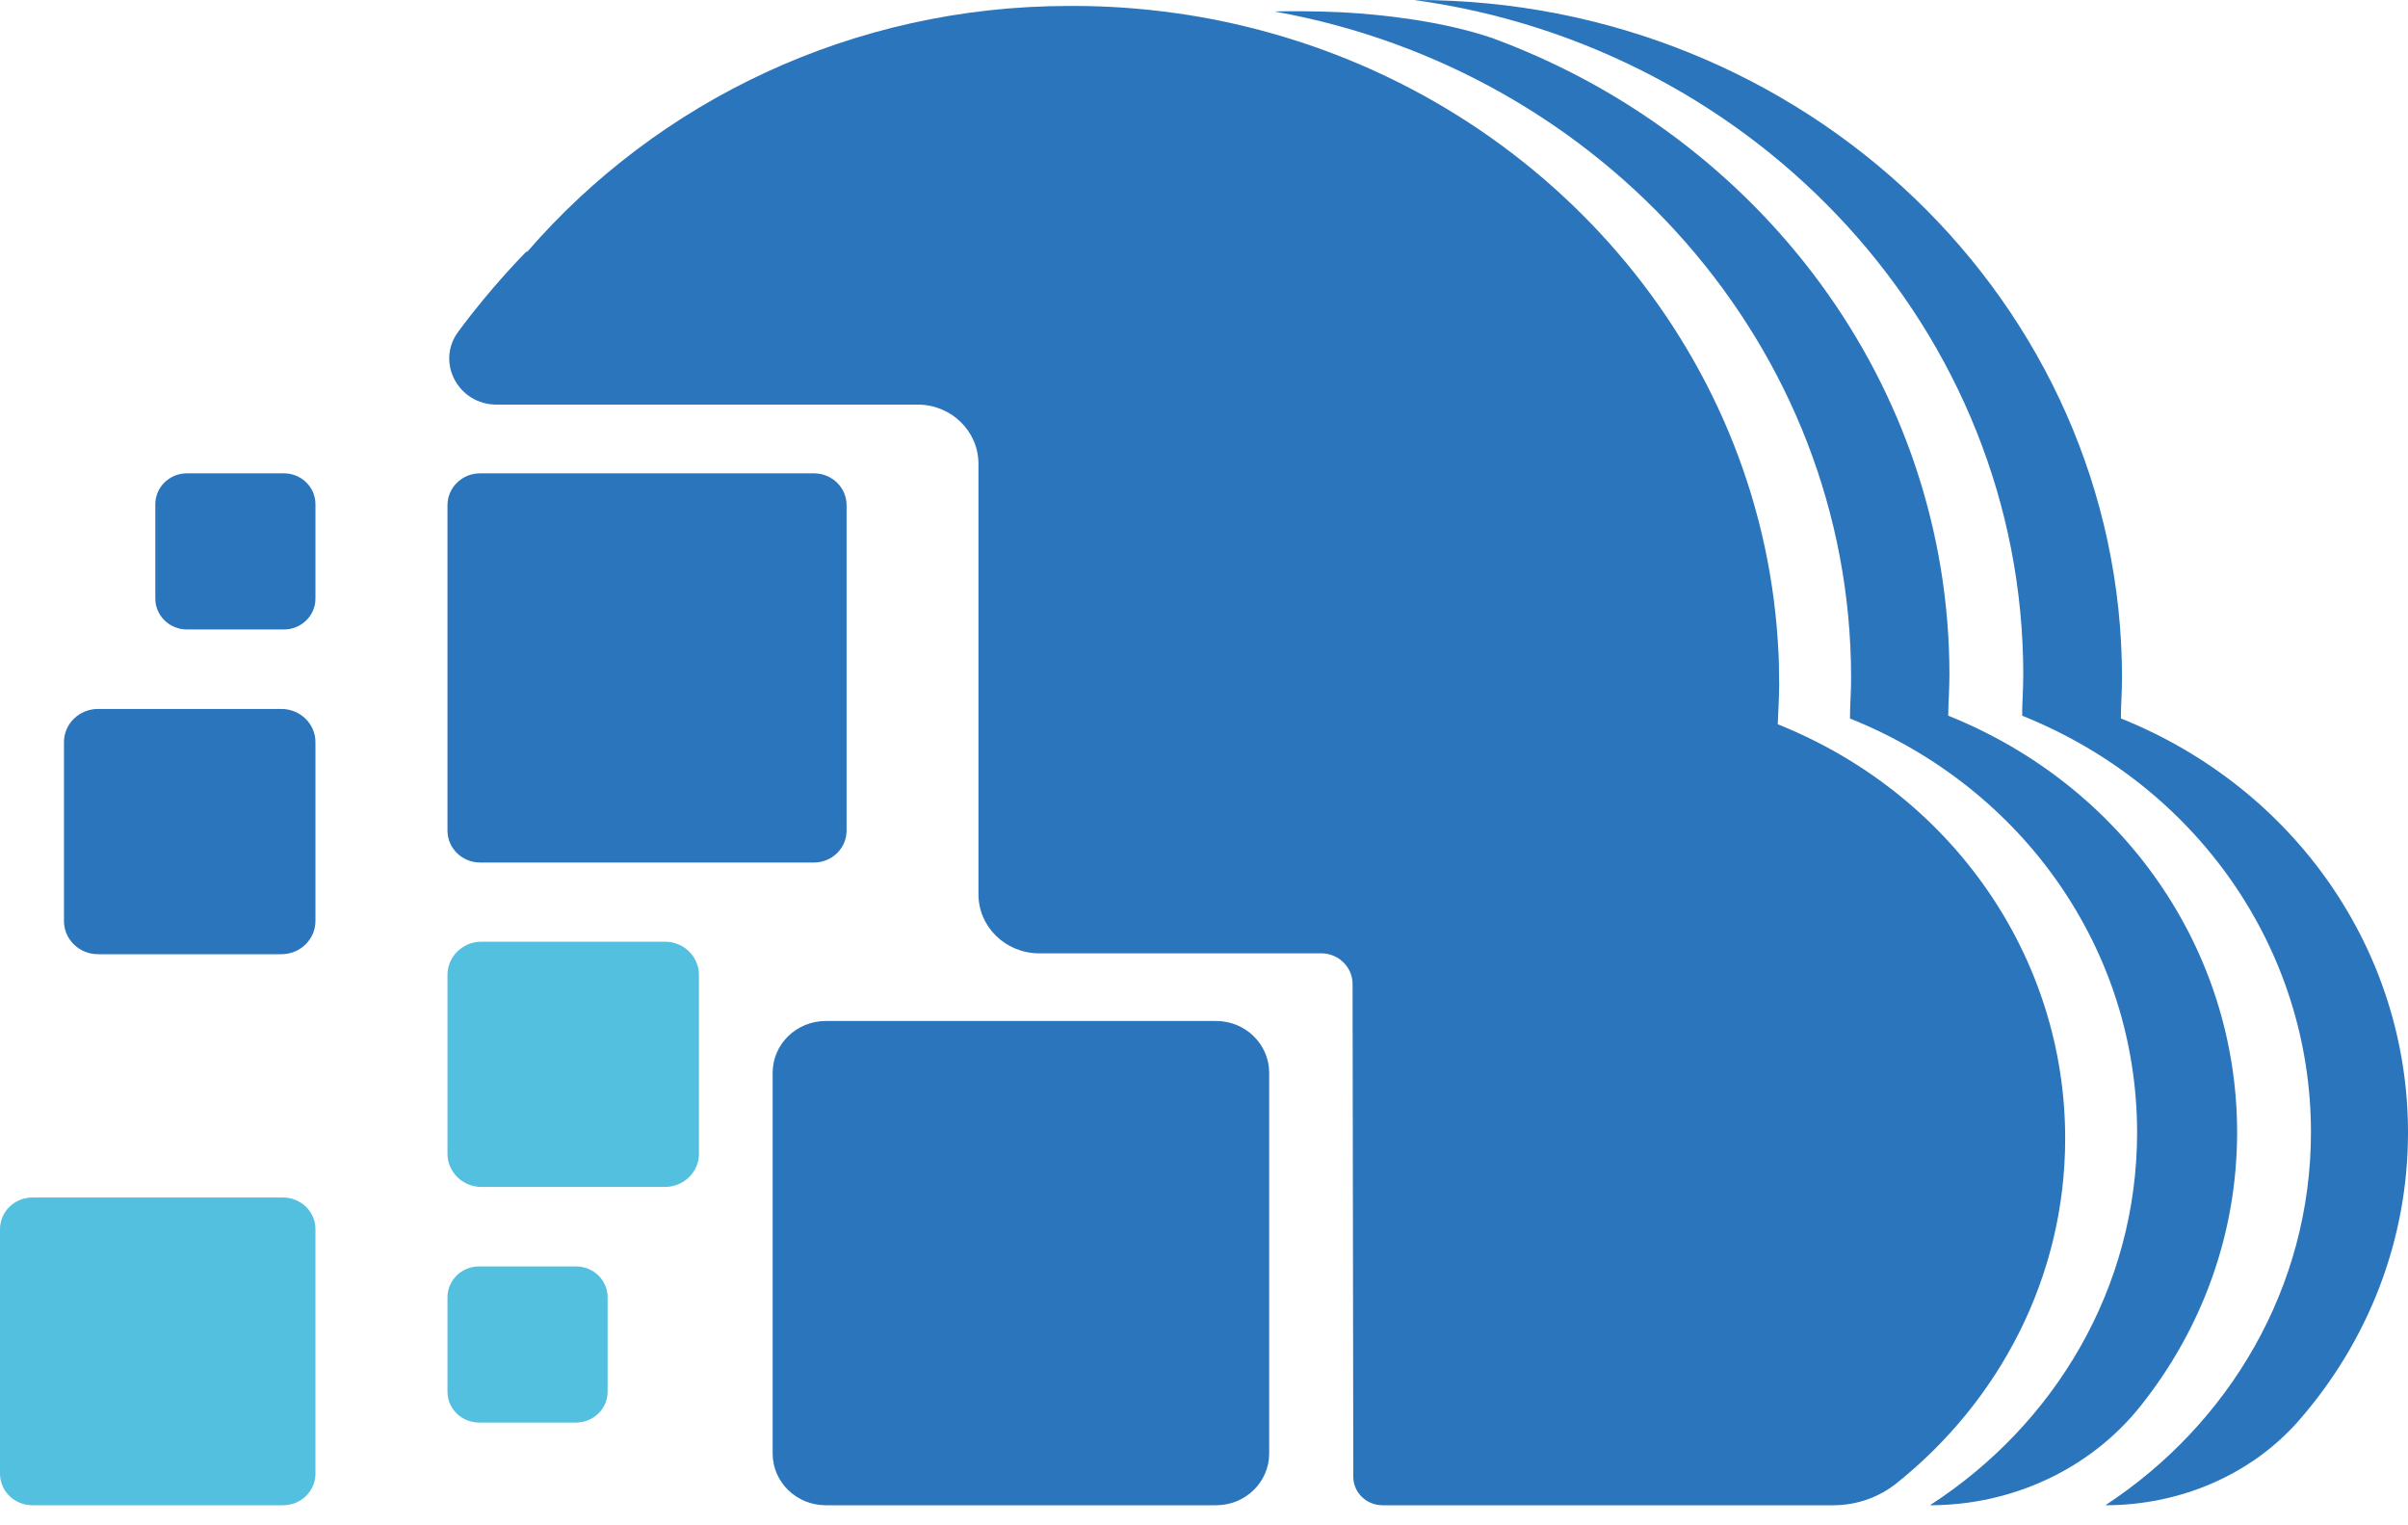
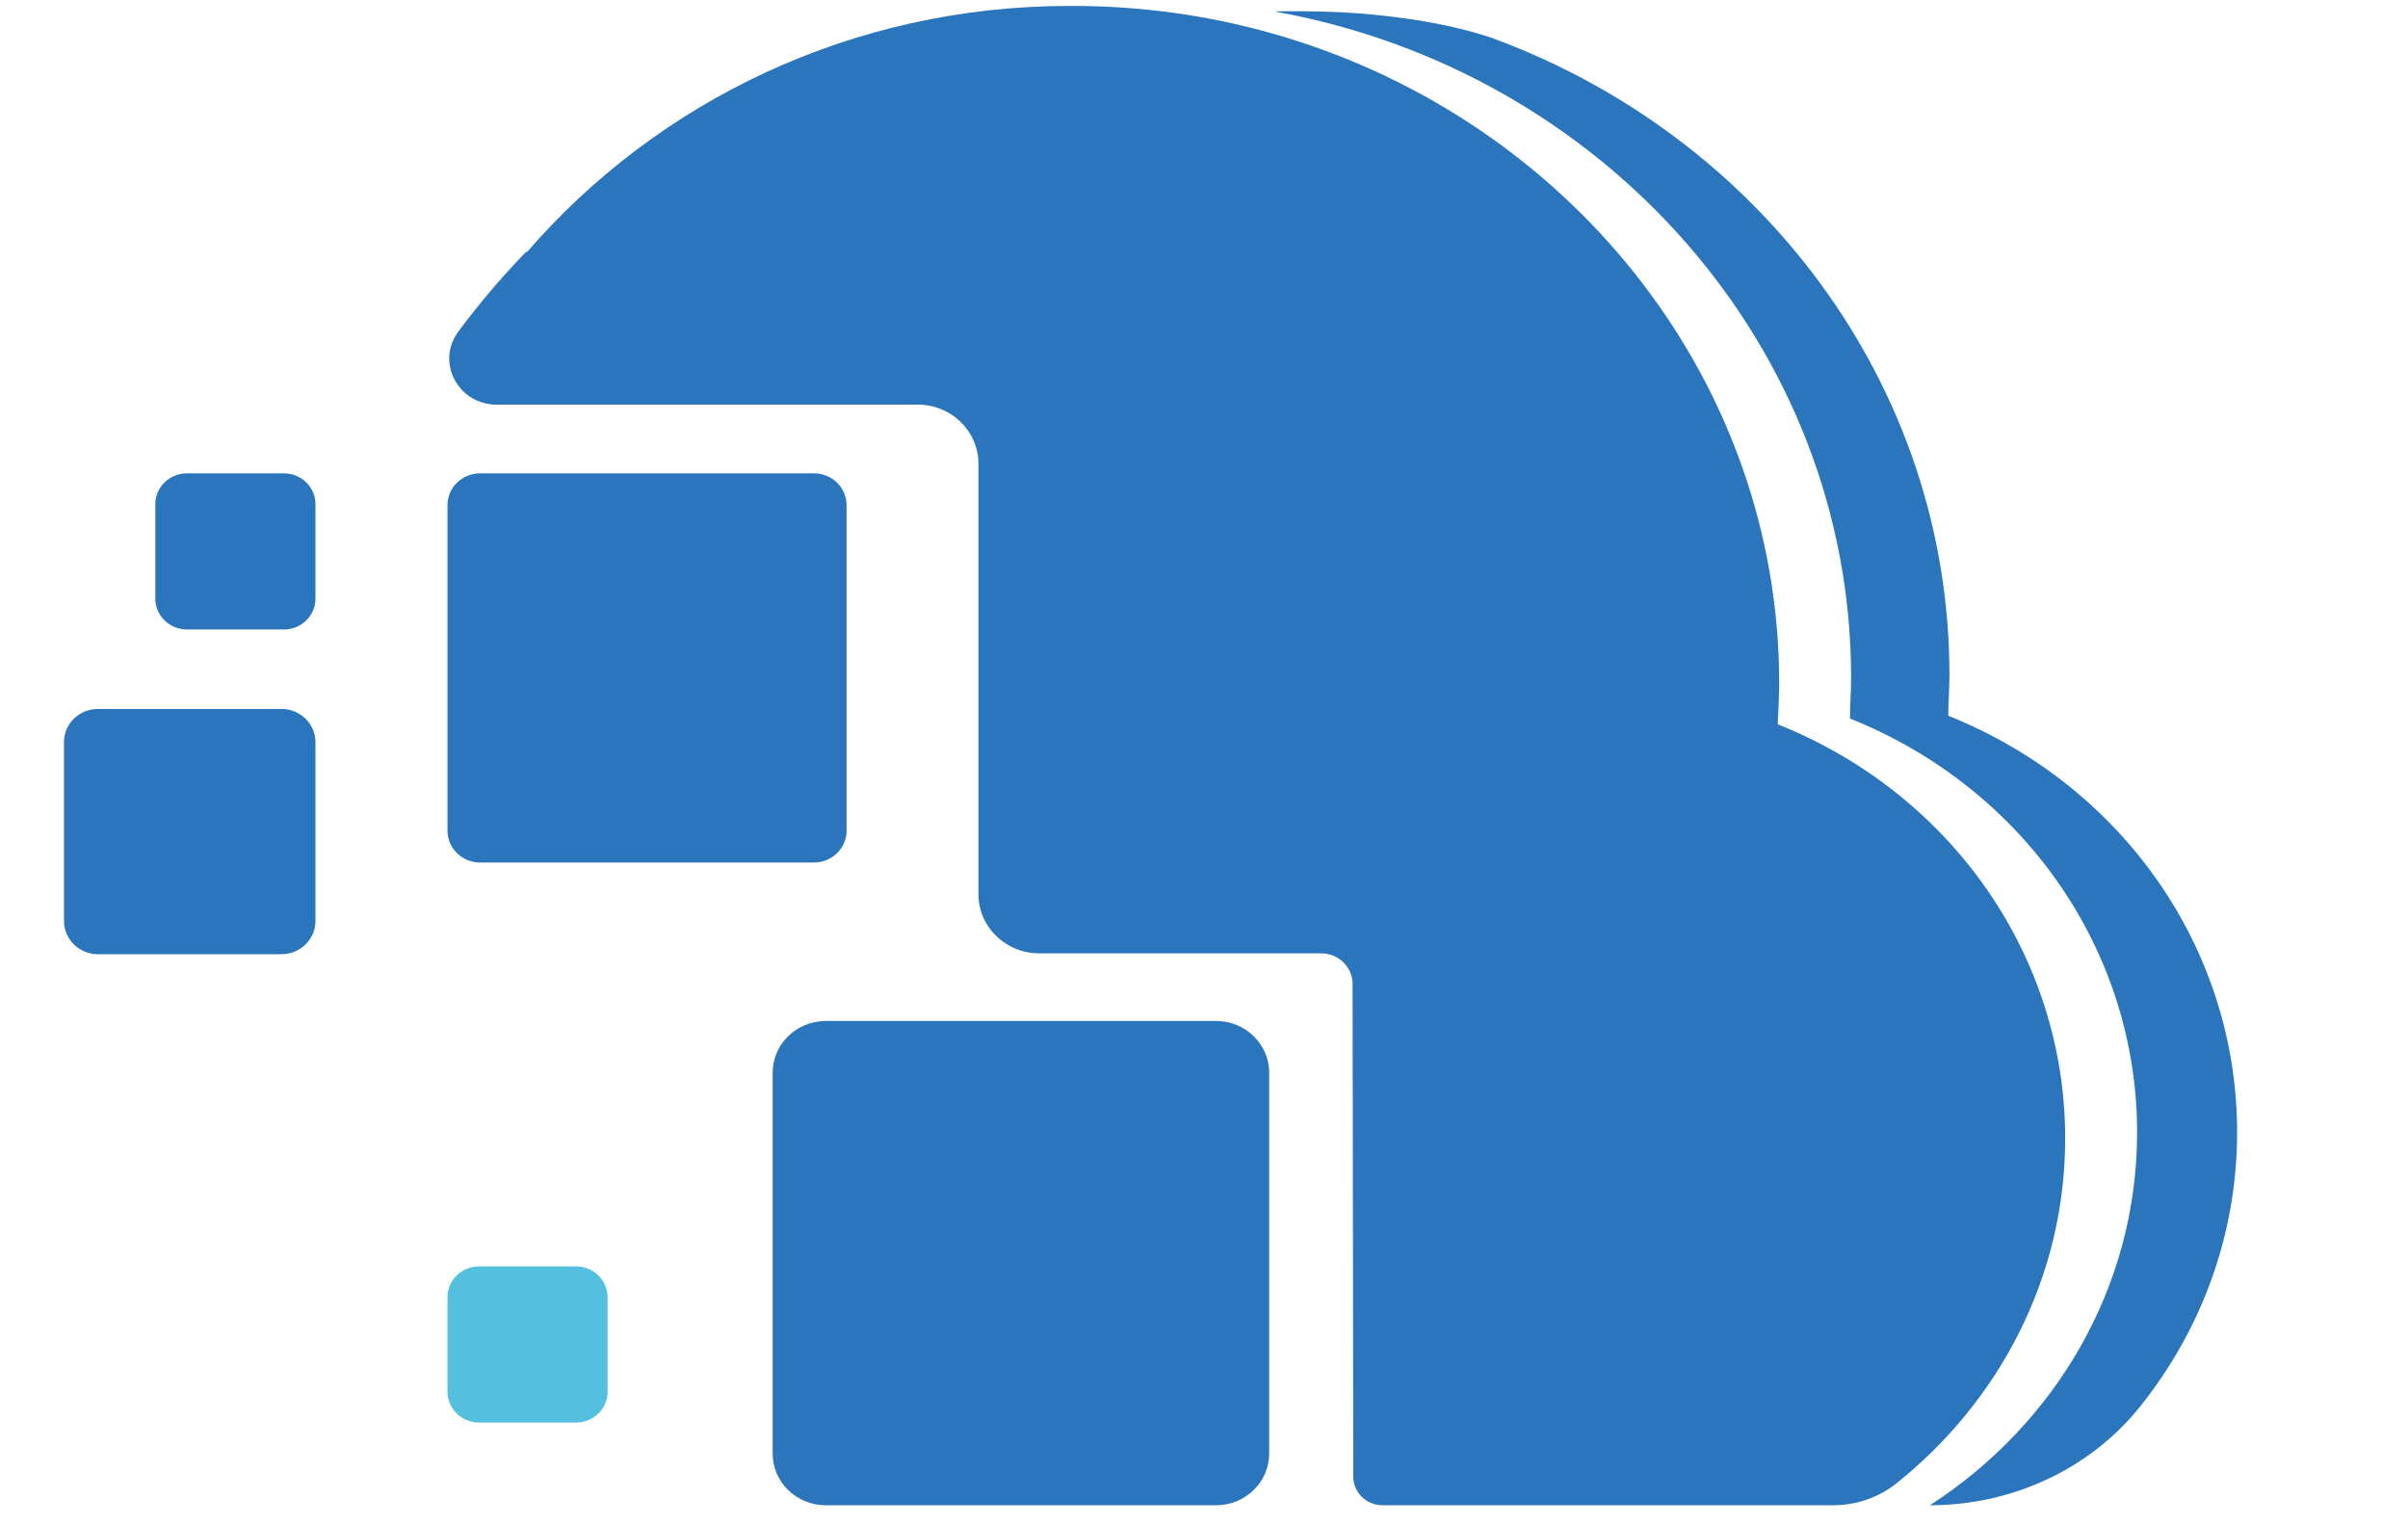
<svg xmlns="http://www.w3.org/2000/svg" width="30px" height="19px" viewBox="0 0 30 19" version="1.1">
  <title>编组 4</title>
  <g id="控件" stroke="none" stroke-width="1" fill="none" fill-rule="evenodd">
    <g id="导航栏" transform="translate(-48, -19)">
      <g id="logo" transform="translate(48, 19)">
        <g id="编组-19" transform="translate(-0, -0)">
-           <path d="M30,14.107 C30,11.847 28.594,9.82 26.423,8.949 C26.423,8.868 26.426,8.785 26.43,8.701 C26.433,8.617 26.437,8.531 26.437,8.445 C26.437,3.782 22.483,-0.011 17.626,0 C17.626,0.002 17.626,-0.001 17.626,0.001 C21.906,0.591 25.207,4.135 25.207,8.408 C25.207,8.494 25.203,8.58 25.2,8.666 C25.196,8.749 25.193,8.833 25.193,8.915 C27.377,9.791 28.791,11.83 28.791,14.104 C28.791,16.033 27.774,17.737 26.23,18.75 C27.154,18.75 28.048,18.375 28.646,17.688 C29.491,16.717 30,15.469 30,14.107" id="Fill-98" fill="#2A75BC" />
          <path d="M15.151,12.718 L10.287,12.718 C9.922,12.718 9.626,13.007 9.626,13.363 L9.626,18.106 C9.626,18.461 9.922,18.75 10.287,18.75 L15.151,18.75 C15.516,18.75 15.812,18.461 15.812,18.106 L15.812,13.363 C15.812,13.007 15.516,12.718 15.151,12.718" id="Fill-99" fill="#2A75BC" />
          <path d="M5.982,10.744 L10.14,10.744 C10.365,10.744 10.547,10.566 10.547,10.347 L10.547,6.293 C10.547,6.073 10.365,5.896 10.14,5.896 L5.982,5.896 C5.757,5.896 5.575,6.073 5.575,6.293 L5.575,10.347 C5.575,10.566 5.757,10.744 5.982,10.744" id="Fill-100" fill="#2A75BC" />
          <path d="M2.329,7.841 L3.537,7.841 C3.754,7.841 3.93,7.669 3.93,7.457 L3.93,6.28 C3.93,6.068 3.754,5.896 3.537,5.896 L2.329,5.896 C2.112,5.896 1.935,6.068 1.935,6.28 L1.935,7.457 C1.935,7.669 2.112,7.841 2.329,7.841" id="Fill-101" fill="#2A75BC" />
-           <path d="M0.403,18.75 L3.527,18.75 C3.75,18.75 3.93,18.574 3.93,18.357 L3.93,15.311 C3.93,15.094 3.75,14.917 3.527,14.917 L0.403,14.917 C0.18,14.917 0,15.094 0,15.311 L0,18.357 C0,18.574 0.18,18.75 0.403,18.75" id="Fill-102" fill="#52C0DE" />
          <path d="M3.506,8.831 L1.221,8.831 C0.987,8.831 0.797,9.016 0.797,9.244 L0.797,11.472 C0.797,11.701 0.987,11.886 1.221,11.886 L3.506,11.886 C3.74,11.886 3.93,11.701 3.93,11.472 L3.93,9.244 C3.93,9.016 3.74,8.831 3.506,8.831" id="Fill-103" fill="#2A75BC" />
          <path d="M5.969,15.775 L7.176,15.775 C7.394,15.775 7.57,15.947 7.57,16.159 L7.57,17.336 C7.57,17.548 7.394,17.72 7.176,17.72 L5.969,17.72 C5.751,17.72 5.575,17.548 5.575,17.336 L5.575,16.159 C5.575,15.947 5.751,15.775 5.969,15.775" id="Fill-104" fill="#52C0DE" />
-           <path d="M8.284,14.785 L5.999,14.785 C5.765,14.785 5.575,14.6 5.575,14.372 L5.575,12.144 C5.575,11.915 5.765,11.73 5.999,11.73 L8.284,11.73 C8.518,11.73 8.708,11.915 8.708,12.144 L8.708,14.372 C8.708,14.6 8.518,14.785 8.284,14.785" id="Fill-105" fill="#52C0DE" />
          <path d="M24.272,8.915 C24.272,8.833 24.276,8.749 24.28,8.666 C24.283,8.58 24.287,8.494 24.287,8.408 C24.287,4.781 21.908,1.683 18.571,0.467 C17.956,0.264 17.255,0.183 16.719,0.153 C16.34,0.136 16.036,0.139 15.904,0.142 C15.898,0.143 15.893,0.144 15.888,0.145 C19.966,0.877 23.062,4.319 23.062,8.445 C23.062,8.531 23.059,8.617 23.055,8.701 C23.051,8.785 23.048,8.868 23.048,8.95 C25.219,9.82 26.625,11.847 26.625,14.107 C26.625,16.04 25.599,17.746 24.044,18.75 C25.065,18.75 26.039,18.302 26.666,17.516 C27.422,16.569 27.871,15.386 27.871,14.104 C27.871,11.83 26.456,9.791 24.272,8.915" id="Fill-106" fill="#2A75BC" />
          <path d="M16.86,18.395 C16.86,18.591 17.023,18.75 17.224,18.75 L22.84,18.75 C23.129,18.75 23.409,18.652 23.632,18.473 C24.912,17.447 25.729,15.905 25.729,14.181 C25.729,11.919 24.321,9.891 22.148,9.022 L22.159,8.775 C22.162,8.69 22.166,8.605 22.166,8.519 C22.166,8.48 22.164,8.441 22.164,8.401 C22.165,8.323 22.162,8.246 22.159,8.168 C22.159,8.164 22.159,8.16 22.158,8.156 C21.996,4.479 19.374,1.406 15.836,0.413 C15.444,0.303 15.04,0.217 14.628,0.161 C14.218,0.104 13.801,0.074 13.376,0.074 C13.367,0.074 13.357,0.074 13.348,0.074 C13.339,0.074 13.331,0.074 13.322,0.074 C10.612,0.074 8.189,1.265 6.568,3.137 L6.555,3.137 C6.555,3.137 6.12,3.572 5.707,4.135 C5.429,4.513 5.709,5.04 6.186,5.04 L6.555,5.04 L10.06,5.04 L11.084,5.04 L11.434,5.04 C11.851,5.04 12.19,5.37 12.19,5.777 L12.19,11.139 C12.19,11.545 12.528,11.875 12.946,11.875 L16.46,11.875 C16.675,11.875 16.851,12.046 16.851,12.257 L16.86,18.395 Z" id="Fill-107" fill="#2A75BC" />
        </g>
      </g>
    </g>
  </g>
</svg>